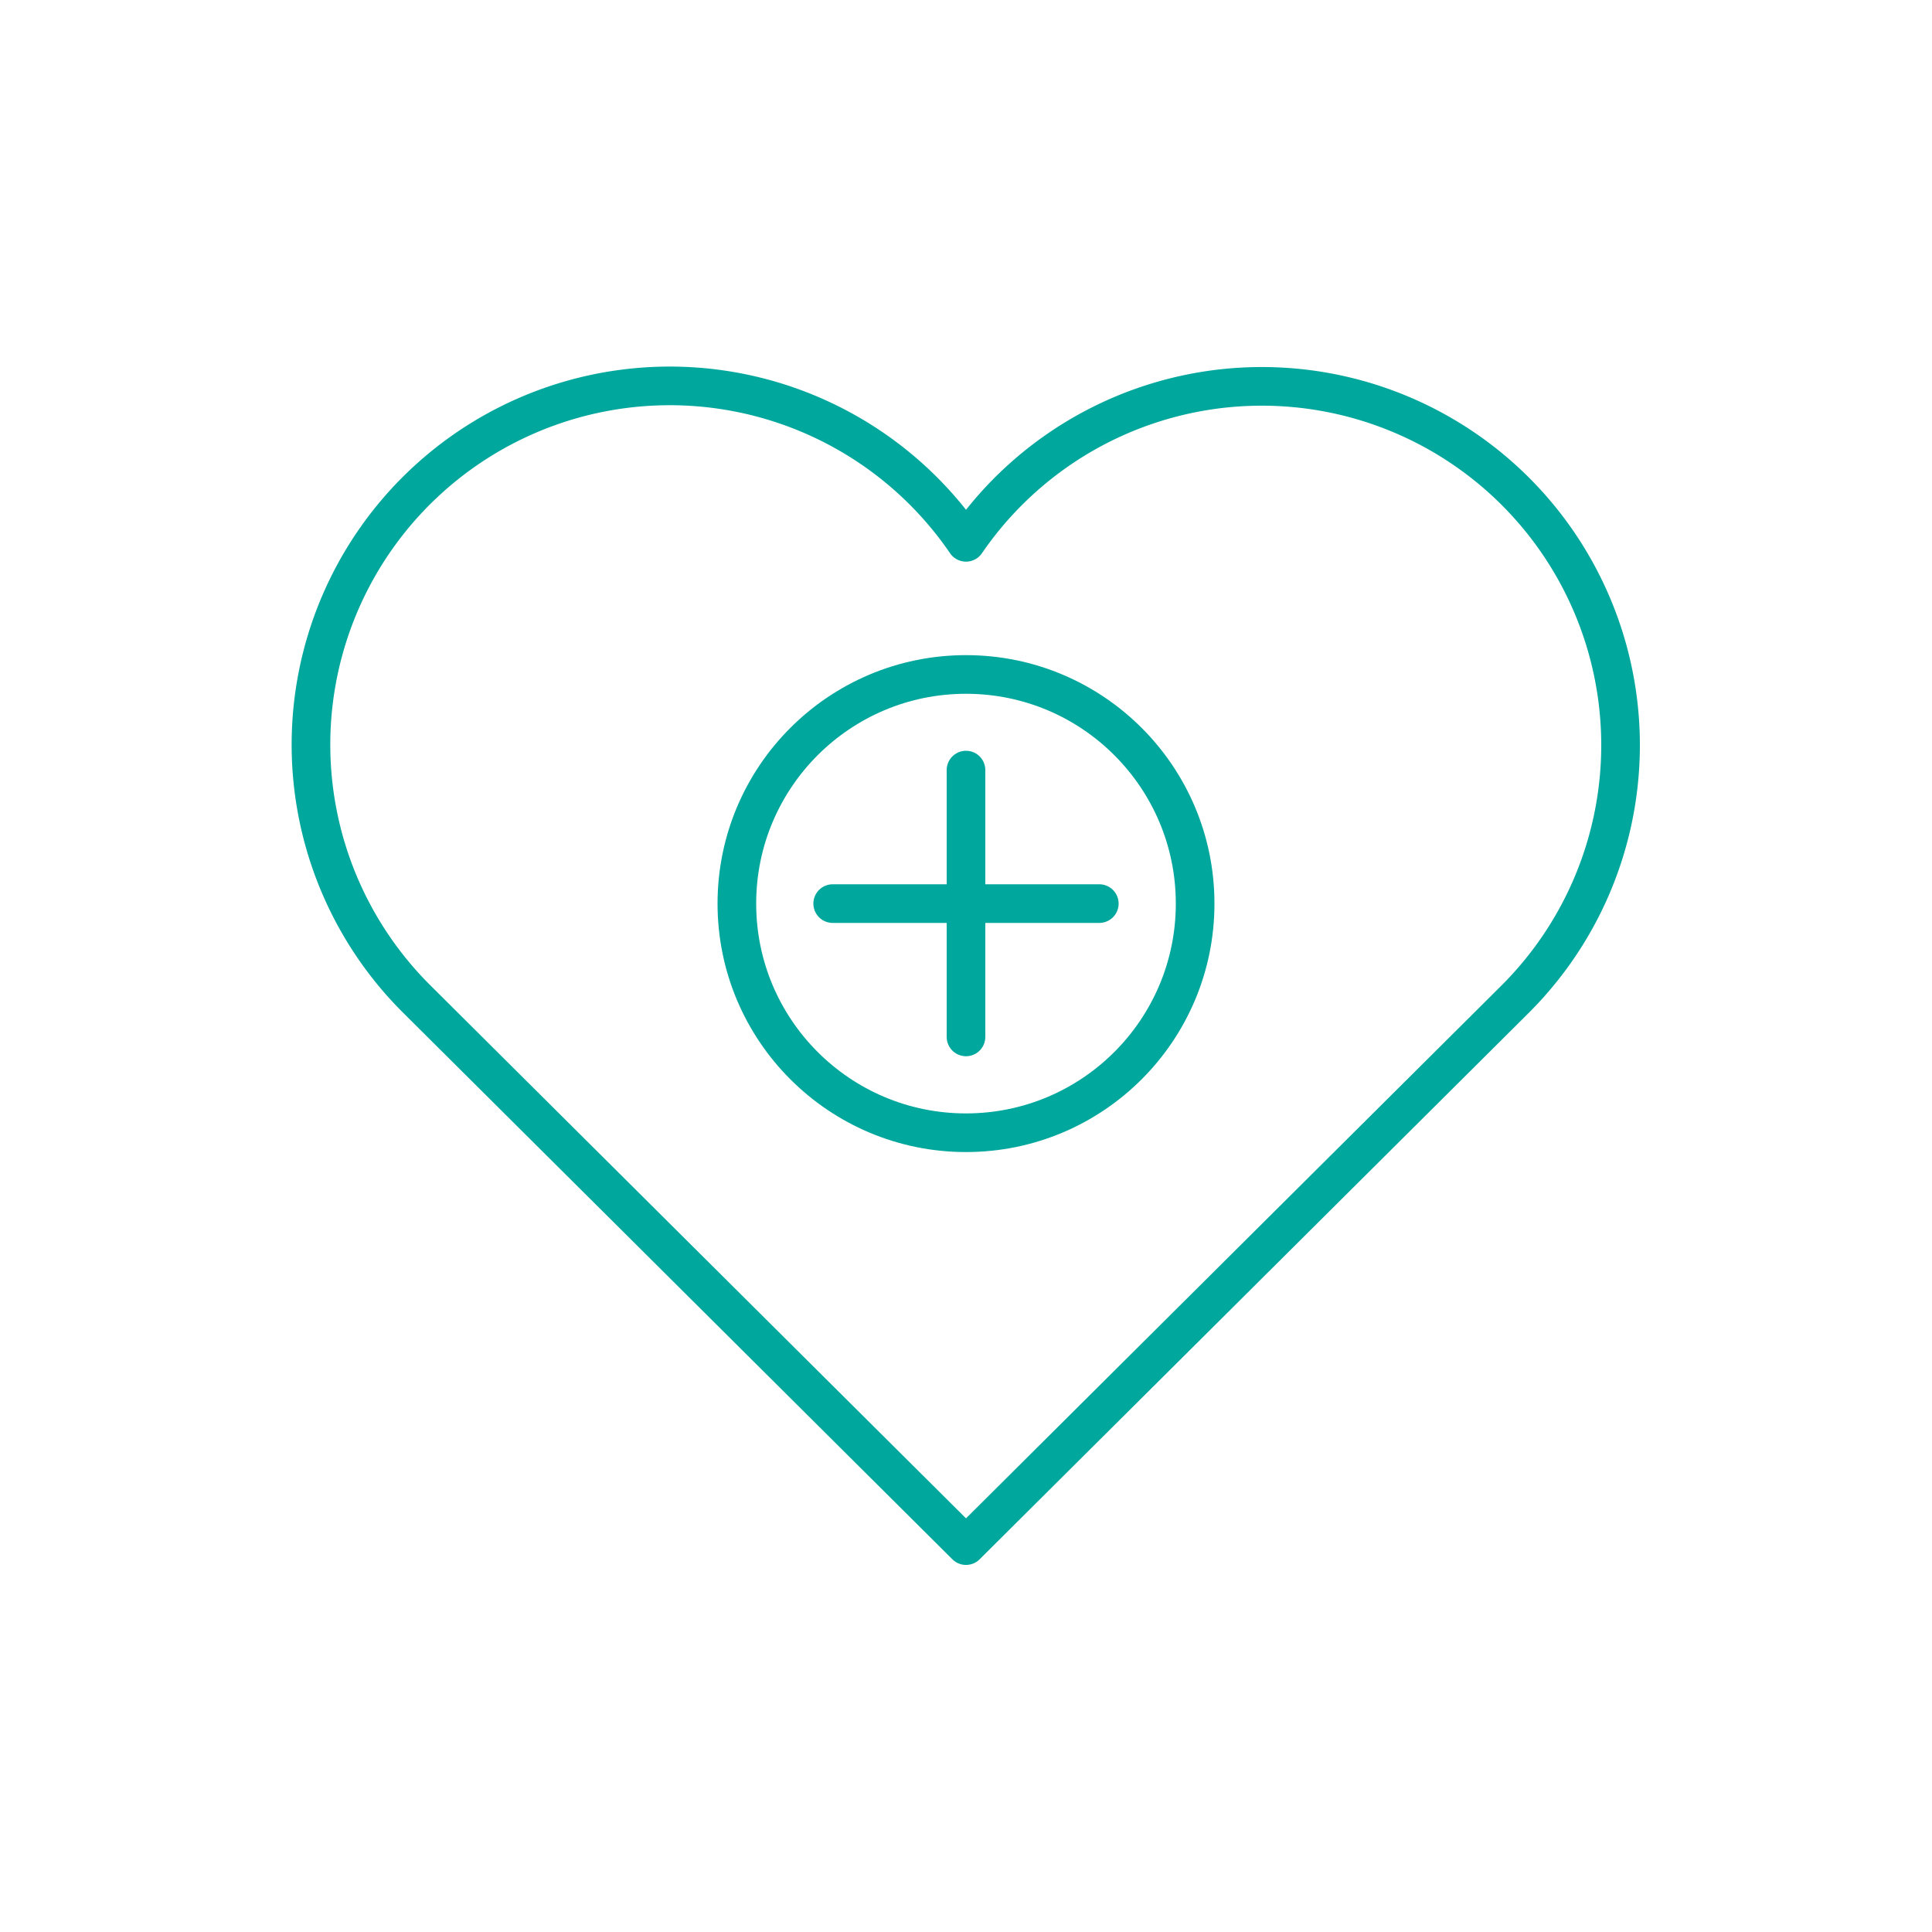
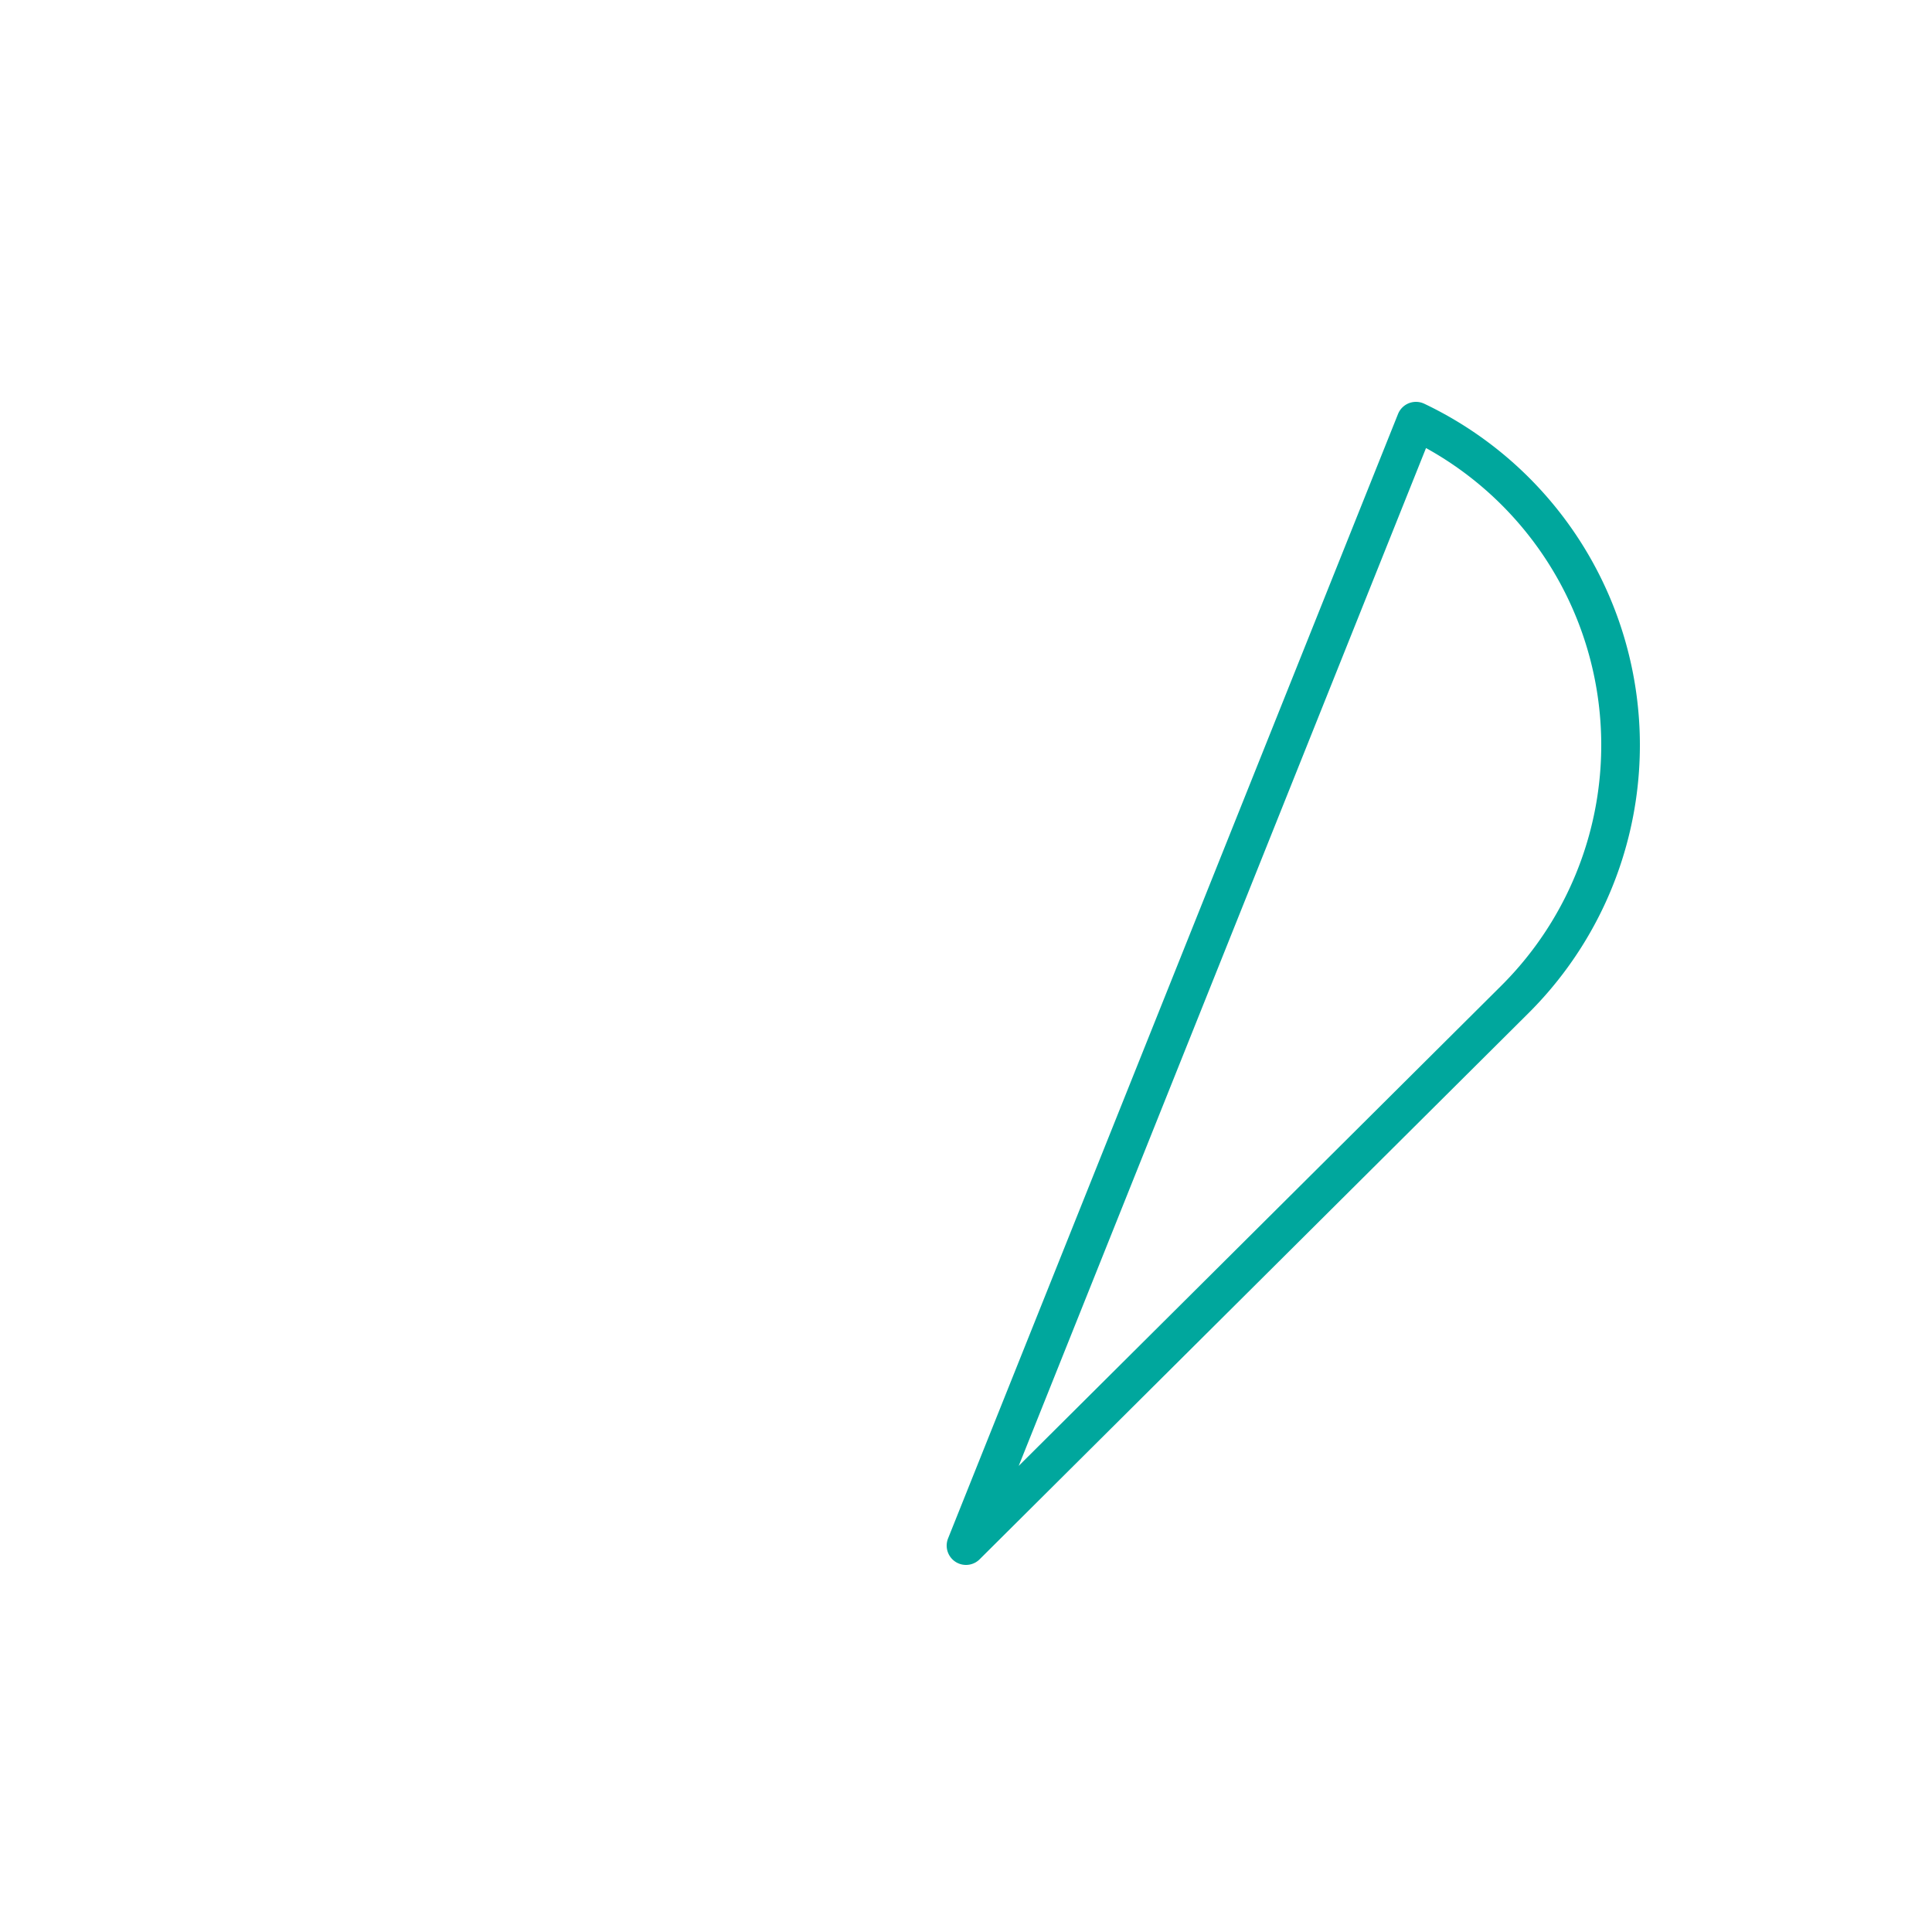
<svg xmlns="http://www.w3.org/2000/svg" viewBox="0 0 100 100">
  <g id="Layer_2" data-name="Layer 2">
    <g id="Layer_1-2" data-name="Layer 1">
      <g>
        <g>
-           <path d="M73.29,21.8A18.56,18.56,0,0,0,50,28.07,18.57,18.57,0,1,0,21.59,51.73L50,80,78.41,51.73A18.57,18.57,0,0,0,73.29,21.8Z" fill="none" stroke="#00a79d" stroke-linecap="round" stroke-linejoin="round" stroke-width="2" />
+           <path d="M73.29,21.8L50,80,78.41,51.73A18.57,18.57,0,0,0,73.29,21.8Z" fill="none" stroke="#00a79d" stroke-linecap="round" stroke-linejoin="round" stroke-width="2" />
          <g>
-             <line x1="43.1" y1="46.77" x2="56.9" y2="46.77" fill="none" stroke="#00a79d" stroke-linecap="round" stroke-linejoin="round" stroke-width="2" />
-             <line x1="50" y1="53.67" x2="50" y2="39.86" fill="none" stroke="#00a79d" stroke-linecap="round" stroke-linejoin="round" stroke-width="2" />
-           </g>
-           <circle cx="50" cy="46.77" r="11.86" fill="none" stroke="#00a79d" stroke-linecap="round" stroke-linejoin="round" stroke-width="2" />
+             </g>
        </g>
        <rect width="100" height="100" fill="none" />
      </g>
    </g>
  </g>
</svg>